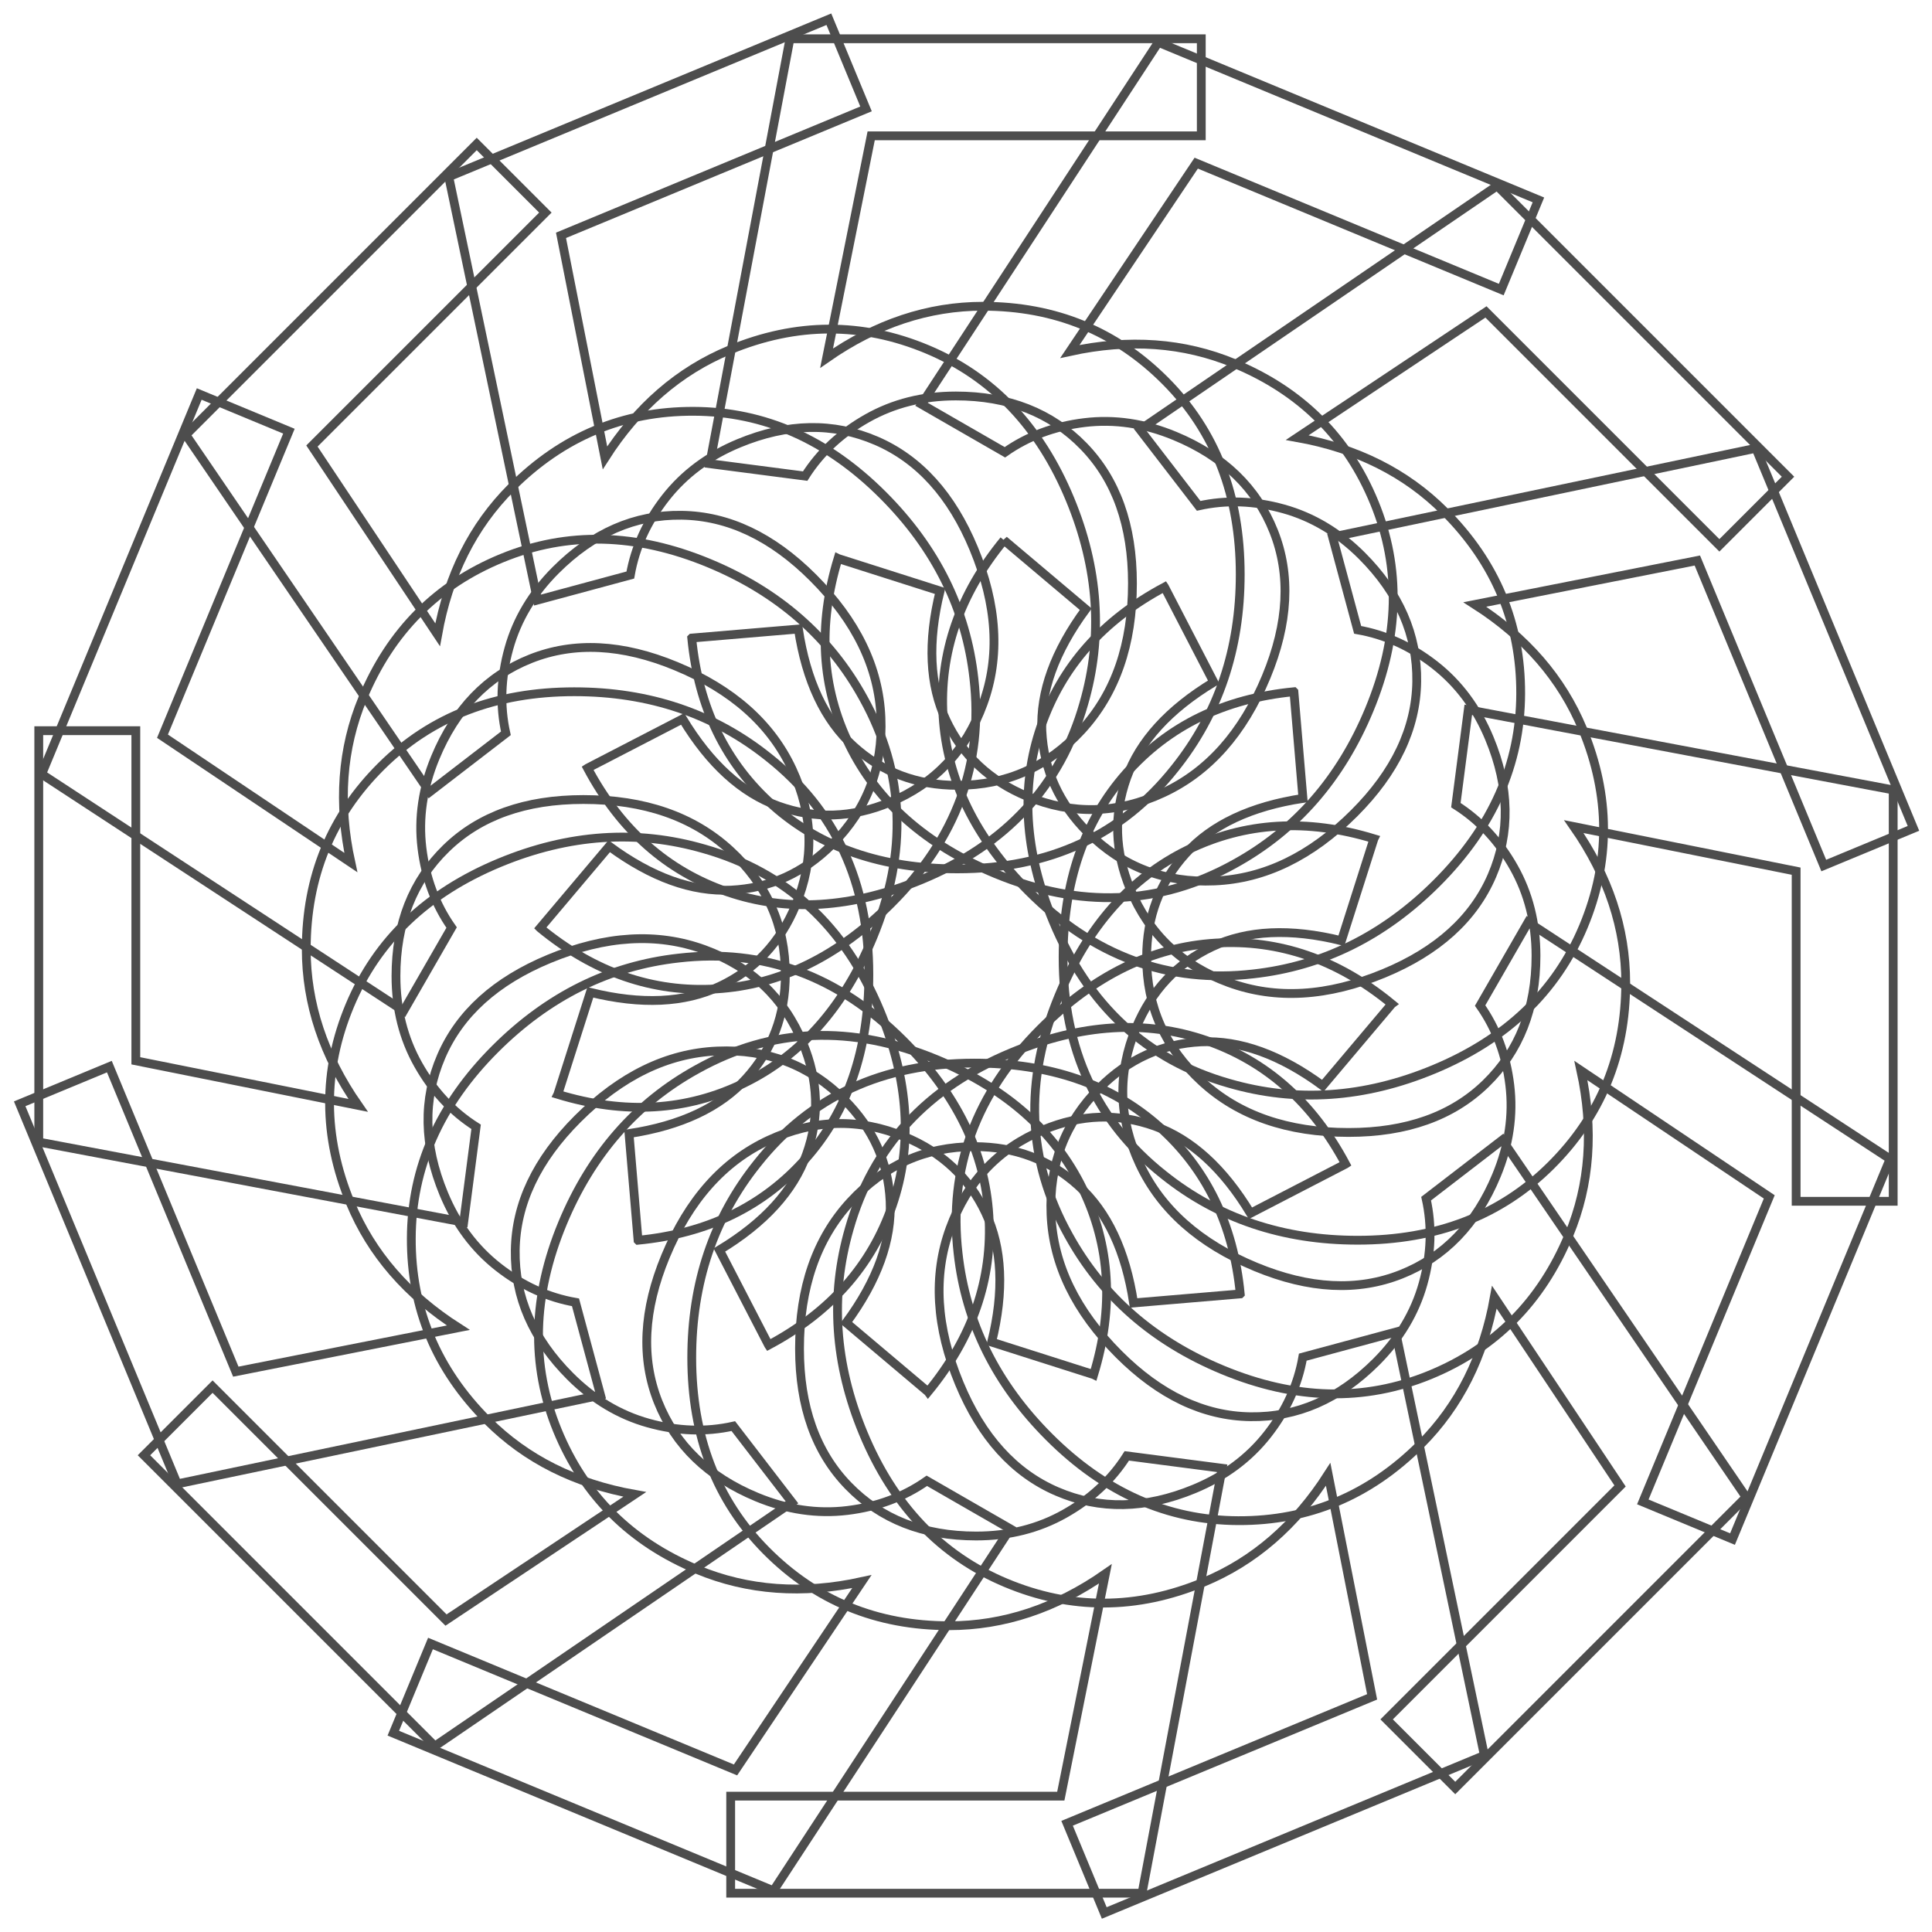
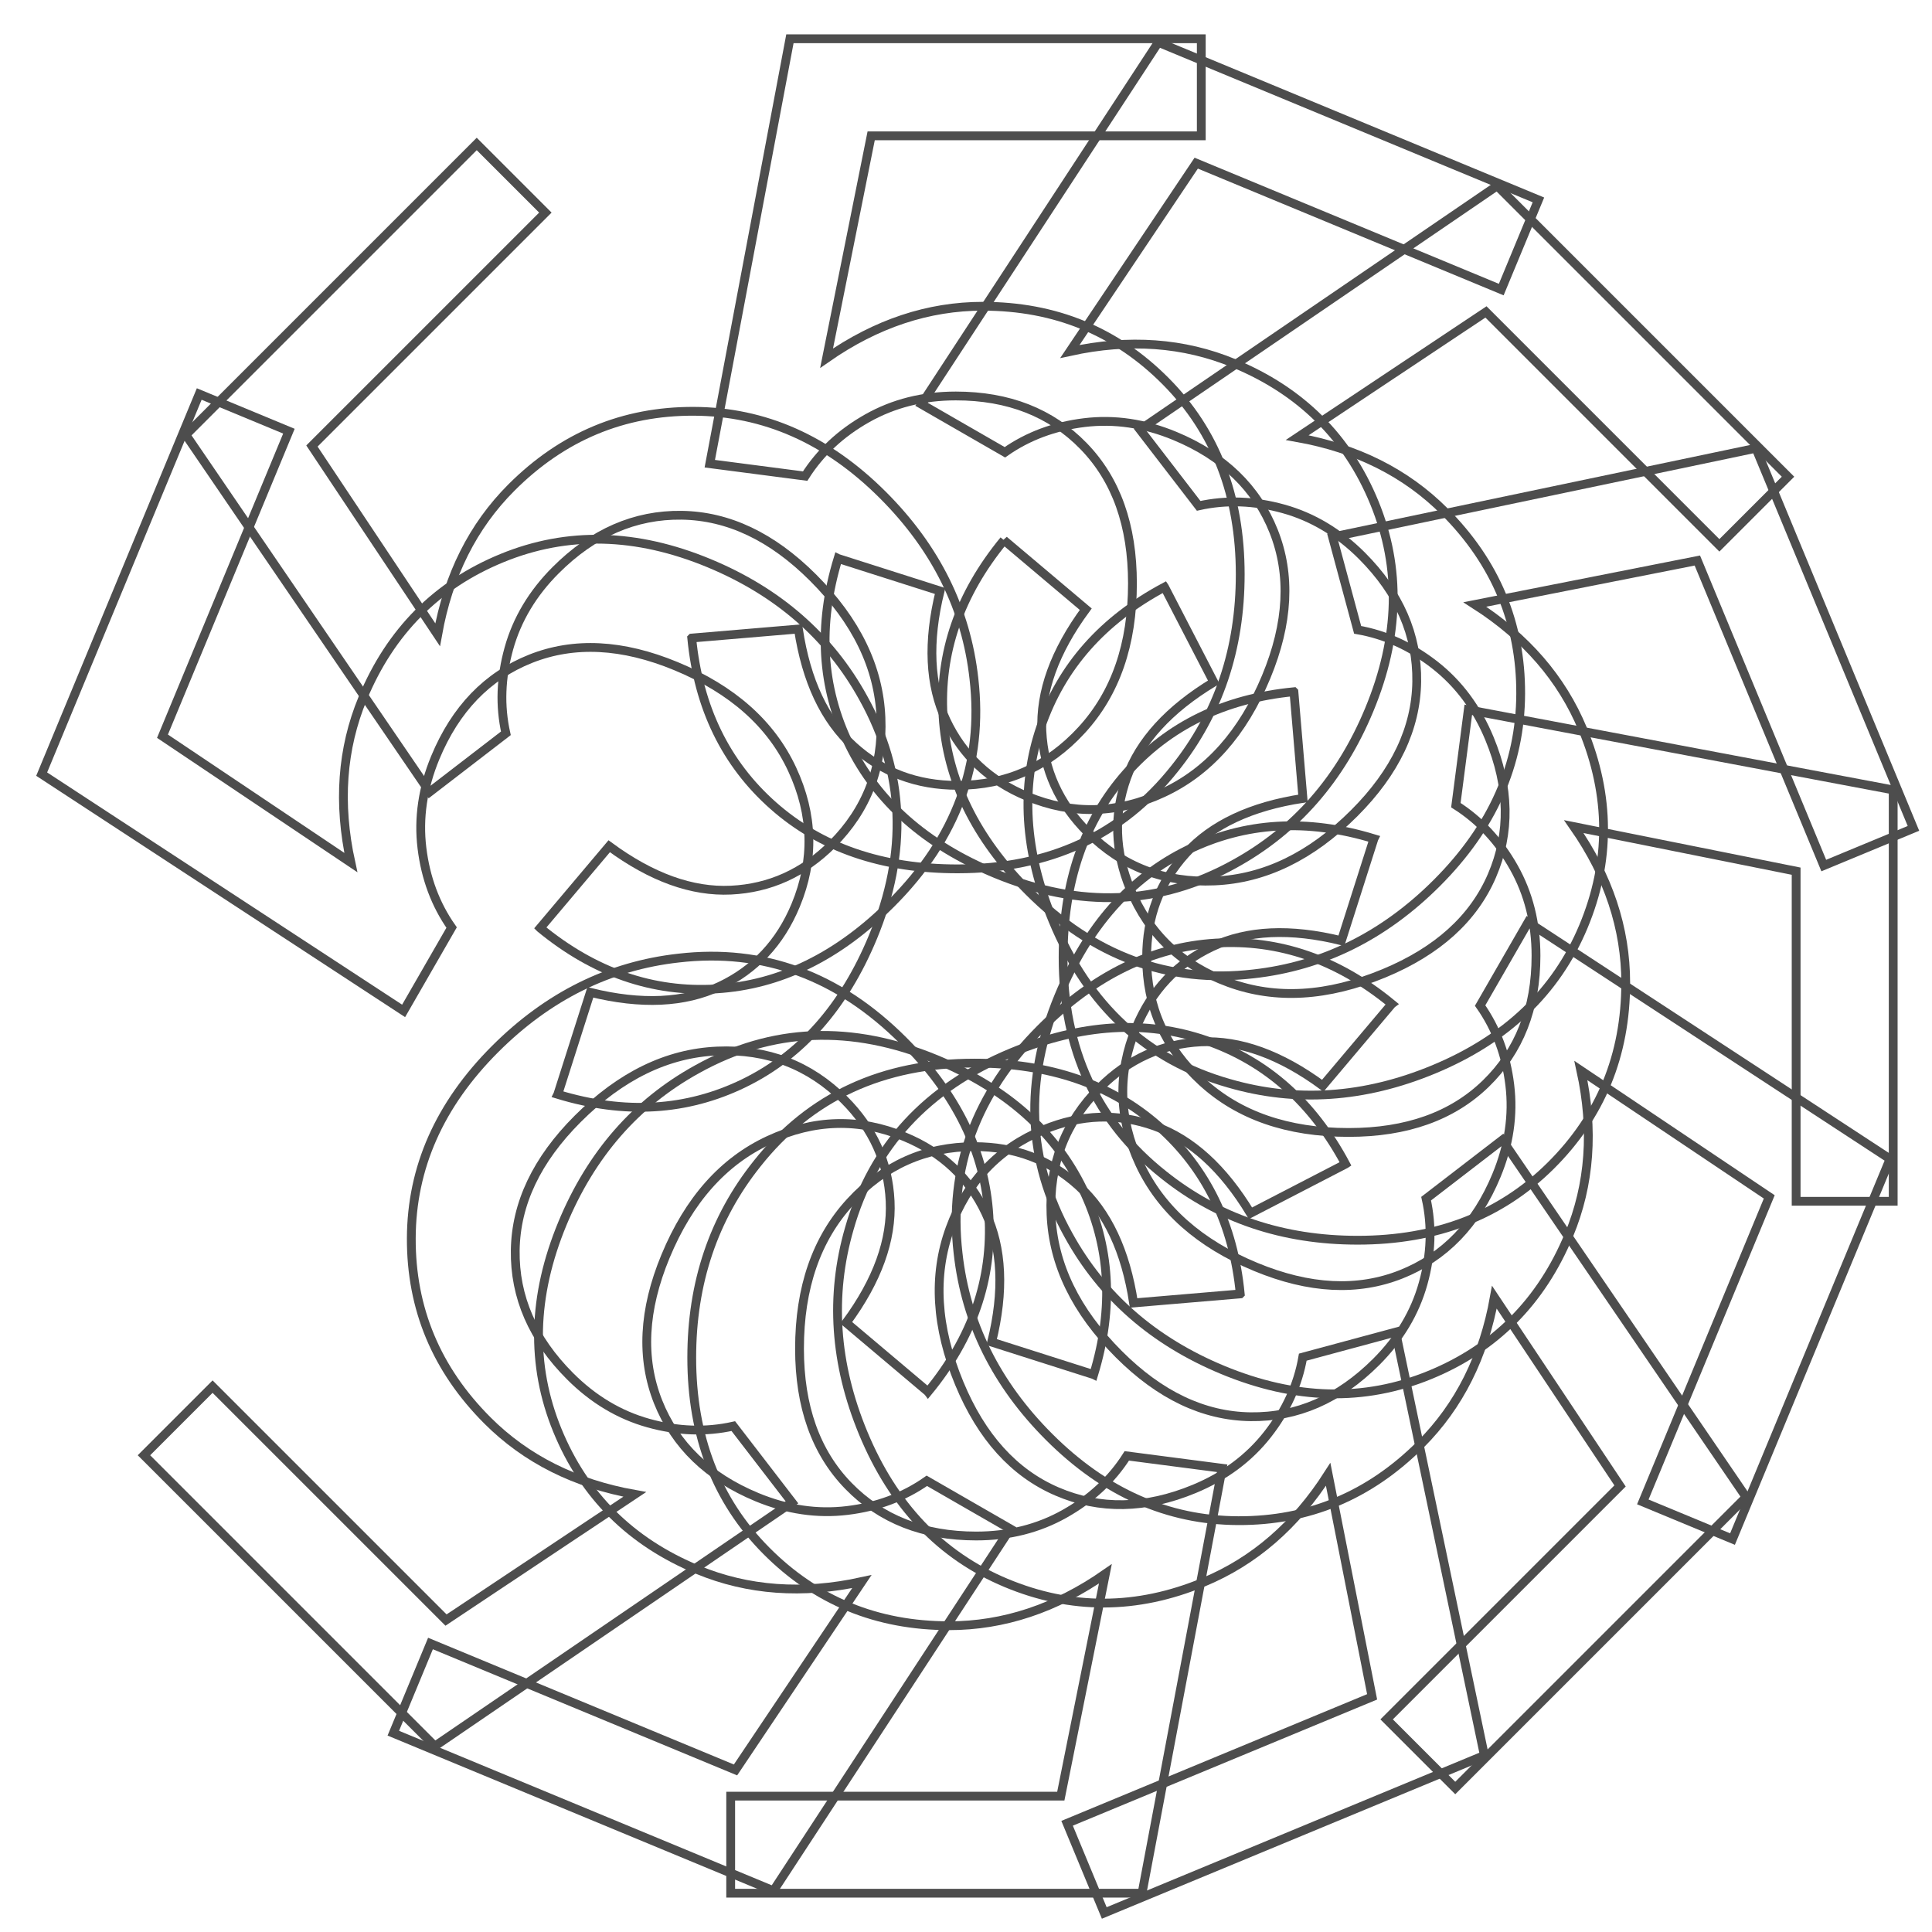
<svg xmlns="http://www.w3.org/2000/svg" xmlns:ns1="http://sodipodi.sourceforge.net/DTD/sodipodi-0.dtd" xmlns:ns2="http://www.inkscape.org/namespaces/inkscape" id="svg2" ns1:docname="angolo 22e5 numero 5.svg" viewBox="0 0 658.64 658.64" version="1.1" ns2:version="0.48.1 ">
  <ns1:namedview id="base" bordercolor="#666666" ns2:pageshadow="2" ns2:window-y="-4" fit-margin-left="0" pagecolor="#ffffff" fit-margin-top="0" ns2:window-maximized="1" ns2:zoom="0.42380846" ns2:window-x="-4" ns2:window-height="551" showgrid="false" borderopacity="1.0" ns2:current-layer="layer1" ns2:cx="189.59302" ns2:cy="281.83159" fit-margin-right="0" fit-margin-bottom="0" ns2:window-width="1024" ns2:pageopacity="0.0" ns2:document-units="px" />
  <g id="layer1" ns2:label="Livello 1" ns2:groupmode="layer" transform="translate(-45.6 -149.38)">
    <g id="g4550" transform="translate(52)">
      <g id="text3666" style="stroke:#4d4d4d;stroke-width:3;fill:none" ns2:transform-center-y="-174.60718">
        <path id="path3186" style="" d="m229.42 366.9 36.359-3.078c2.693 17.699 8.945 31.005 18.757 39.918 9.811 8.914 21.642 13.37 35.494 13.37 16.673 0 30.78-6.284 42.323-18.853 11.542-12.569 17.314-29.241 17.314-50.018-0-19.751-5.547-35.333-16.641-46.748-11.094-11.414-25.618-17.121-43.574-17.122-11.158 0-21.226 2.533-30.203 7.599-8.978 5.066-16.032 11.639-21.162 19.719l-32.512-4.232 27.318-144.86h140.24v33.089h-112.54l-15.198 75.797c16.929-11.799 34.692-17.699 53.289-17.699 24.624 0 45.401 8.529 62.33 25.586 16.929 17.058 25.394 38.989 25.394 65.793-0 25.522-7.439 47.581-22.316 66.178-18.084 22.829-42.772 34.243-74.065 34.243-25.65 0-46.588-7.182-62.811-21.546-16.224-14.364-25.49-33.41-27.799-57.136z" />
      </g>
      <g id="text4490" ns2:transform-center-x="66.819273" ns2:transform-center-y="-161.31599" style="stroke:#4d4d4d;stroke-width:3;fill:none" transform="matrix(.924 -.383 .383 .924 0 0)">
-         <path id="path3189" style="" d="m21.654 454.04 36.359-3.078c2.693 17.699 8.945 31.005 18.757 39.918 9.811 8.914 21.642 13.37 35.494 13.37 16.673 0 30.78-6.284 42.323-18.853 11.542-12.569 17.314-29.241 17.314-50.018-0-19.751-5.547-35.333-16.641-46.748-11.094-11.414-25.618-17.121-43.574-17.122-11.158 0-21.226 2.533-30.203 7.599-8.978 5.066-16.032 11.639-21.162 19.719l-32.512-4.232 27.318-144.86h140.24v33.089h-112.54l-15.198 75.797c16.929-11.799 34.692-17.699 53.289-17.699 24.624 0 45.401 8.529 62.33 25.586 16.929 17.058 25.394 38.989 25.394 65.793-0 25.522-7.439 47.581-22.316 66.178-18.084 22.829-42.772 34.243-74.065 34.243-25.65-0-46.588-7.182-62.811-21.546-16.224-14.364-25.49-33.41-27.799-57.136z" />
-       </g>
+         </g>
      <g id="text4494" ns2:transform-center-x="123.46593" ns2:transform-center-y="-123.46593" style="stroke:#4d4d4d;stroke-width:3;fill:none" transform="rotate(-45)">
        <path id="path3192" style="" d="m-203.65 455.03 36.359-3.078c2.693 17.699 8.945 31.005 18.757 39.918 9.811 8.914 21.642 13.37 35.494 13.37 16.673 0 30.78-6.284 42.323-18.853 11.542-12.569 17.314-29.241 17.314-50.018-0-19.751-5.547-35.333-16.641-46.748-11.092-11.41-25.617-17.12-43.569-17.12-11.158 0-21.226 2.533-30.203 7.599-8.978 5.066-16.032 11.639-21.162 19.719l-32.512-4.232 27.318-144.86h140.24v33.089h-112.54l-15.198 75.797c16.929-11.799 34.692-17.699 53.289-17.699 24.624 0 45.401 8.529 62.33 25.586 16.929 17.058 25.394 38.989 25.394 65.793-0 25.522-7.439 47.581-22.316 66.178-18.084 22.829-42.772 34.243-74.065 34.243-25.65 0-46.588-7.182-62.811-21.546-16.224-14.364-25.49-33.41-27.799-57.136z" />
      </g>
      <g id="text4498" ns2:transform-center-x="161.31602" ns2:transform-center-y="-66.819276" style="stroke:#4d4d4d;stroke-width:3;fill:none" transform="matrix(.383 -.924 .924 .383 0 0)">
        <path id="path3195" style="" d="m-412.18 369.73 36.359-3.078c2.693 17.699 8.945 31.005 18.757 39.918 9.811 8.914 21.642 13.37 35.494 13.37 16.673 0 30.78-6.284 42.323-18.853 11.542-12.569 17.314-29.241 17.314-50.018-0-19.751-5.547-35.333-16.641-46.748-11.094-11.414-25.618-17.121-43.574-17.122-11.158 0-21.226 2.533-30.203 7.599-8.978 5.066-16.032 11.639-21.162 19.719l-32.512-4.232 27.318-144.86h140.24v33.089h-112.54l-15.198 75.797c16.929-11.799 34.692-17.699 53.289-17.699 24.624 0 45.401 8.529 62.33 25.586 16.929 17.058 25.394 38.989 25.394 65.793-0 25.522-7.439 47.581-22.316 66.178-18.084 22.829-42.772 34.243-74.065 34.243-25.65-0-46.588-7.182-62.811-21.546-16.224-14.364-25.49-33.41-27.799-57.136z" />
      </g>
      <g id="text4502" ns2:transform-center-x="174.60719" ns2:transform-center-y="3.3956471e-005" style="stroke:#4d4d4d;stroke-width:3;fill:none" transform="rotate(-90)">
-         <path id="path3198" style="" d="m-572.19 211.12 36.359-3.078c2.693 17.699 8.945 31.005 18.757 39.918 9.811 8.914 21.642 13.37 35.494 13.37 16.673 0 30.78-6.284 42.323-18.853 11.542-12.569 17.314-29.241 17.314-50.018-0-19.751-5.547-35.333-16.641-46.748-11.094-11.414-25.618-17.121-43.574-17.122-11.158 0-21.226 2.533-30.203 7.599-8.978 5.066-16.032 11.639-21.162 19.719l-32.512-4.232 27.318-144.86h140.24v33.089h-112.54l-15.198 75.797c16.929-11.799 34.692-17.699 53.289-17.699 24.624 0 45.401 8.529 62.33 25.586 16.929 17.058 25.394 38.989 25.394 65.793-0 25.522-7.439 47.581-22.316 66.178-18.084 22.829-42.772 34.243-74.065 34.243-25.65 0-46.588-7.182-62.811-21.546-16.224-14.364-25.49-33.41-27.799-57.136z" />
-       </g>
+         </g>
      <g id="text4506" ns2:transform-center-x="161.31601" ns2:transform-center-y="66.819289" style="stroke:#4d4d4d;stroke-width:3;fill:none" transform="matrix(-.383 -.924 .924 -.383 0 0)">
-         <path id="path3201" style="" d="m-659.33 3.353 36.359-3.078c2.693 17.699 8.945 31.005 18.757 39.918 9.811 8.914 21.642 13.37 35.494 13.37 16.673 0 30.78-6.284 42.323-18.853 11.542-12.569 17.314-29.241 17.314-50.018-0-19.751-5.547-35.333-16.641-46.748-11.094-11.414-25.618-17.121-43.574-17.122-11.158 0-21.226 2.533-30.203 7.599-8.978 5.066-16.032 11.639-21.162 19.719l-32.512-4.232 27.318-144.86h140.24v33.089h-112.54l-15.198 75.797c16.929-11.799 34.692-17.699 53.289-17.699 24.624 0 45.401 8.529 62.33 25.586 16.929 17.058 25.394 38.989 25.394 65.793-0 25.522-7.439 47.581-22.316 66.178-18.084 22.829-42.772 34.243-74.065 34.243-25.65-0-46.588-7.182-62.811-21.546-16.224-14.364-25.49-33.41-27.799-57.136z" />
-       </g>
+         </g>
      <g id="text4510" ns2:transform-center-x="123.46594" ns2:transform-center-y="123.46592" style="stroke:#4d4d4d;stroke-width:3;fill:none" transform="rotate(225)">
        <path id="path3204" style="" d="m-660.32-221.95 36.359-3.078c2.693 17.699 8.945 31.005 18.757 39.918 9.811 8.914 21.642 13.37 35.494 13.37 16.673 0 30.78-6.284 42.323-18.853 11.542-12.569 17.314-29.241 17.314-50.018-0-19.751-5.547-35.333-16.641-46.748-11.094-11.414-25.618-17.121-43.574-17.122-11.158 0-21.226 2.533-30.203 7.599-8.978 5.066-16.032 11.639-21.162 19.719l-32.512-4.232 27.318-144.86h140.24v33.089h-112.54l-15.198 75.797c16.929-11.799 34.692-17.699 53.289-17.699 24.624 0 45.401 8.529 62.33 25.586 16.929 17.058 25.394 38.989 25.394 65.793-0 25.522-7.439 47.581-22.316 66.178-18.084 22.829-42.772 34.243-74.065 34.243-25.65-0-46.588-7.182-62.811-21.546-16.224-14.364-25.49-33.41-27.799-57.136z" />
      </g>
      <g id="text4514" ns2:transform-center-x="66.819296" ns2:transform-center-y="161.31599" style="stroke:#4d4d4d;stroke-width:3;fill:none" transform="matrix(-.924 -.383 .383 -.924 0 0)">
        <path id="path3207" style="" d="m-575.02-430.48 36.359-3.078c2.693 17.699 8.945 31.005 18.757 39.918 9.811 8.914 21.642 13.37 35.494 13.37 16.673 0 30.78-6.284 42.323-18.853 11.542-12.569 17.314-29.241 17.314-50.018-0-19.751-5.547-35.333-16.641-46.748-11.094-11.414-25.618-17.121-43.574-17.122-11.158 0-21.226 2.533-30.203 7.599-8.978 5.066-16.032 11.639-21.162 19.719l-32.512-4.232 27.318-144.86h140.24v33.089h-112.54l-15.198 75.797c16.929-11.799 34.692-17.699 53.289-17.699 24.624 0 45.401 8.529 62.33 25.586 16.929 17.058 25.394 38.989 25.394 65.793-0 25.522-7.439 47.581-22.316 66.178-18.084 22.829-42.772 34.243-74.065 34.243-25.65-0-46.588-7.182-62.811-21.546-16.224-14.364-25.49-33.41-27.799-57.136z" />
      </g>
      <g id="text4518" ns2:transform-center-x="1.1408204e-005" ns2:transform-center-y="174.60717" style="stroke:#4d4d4d;stroke-width:3;fill:none" transform="scale(-1)">
        <path id="path3210" style="" d="m-416.41-590.49 36.359-3.078c2.693 17.699 8.945 31.005 18.757 39.918 9.811 8.914 21.642 13.37 35.494 13.37 16.673 0 30.78-6.284 42.323-18.853 11.542-12.569 17.314-29.241 17.314-50.018-0-19.751-5.547-35.333-16.641-46.748-11.094-11.414-25.618-17.121-43.574-17.122-11.158 0-21.226 2.533-30.203 7.599-8.978 5.066-16.032 11.639-21.162 19.719l-32.512-4.232 27.318-144.86h140.24v33.089h-112.54l-15.198 75.797c16.929-11.799 34.692-17.699 53.289-17.699 24.624 0 45.401 8.529 62.33 25.586 16.929 17.058 25.394 38.989 25.394 65.793-0 25.522-7.439 47.581-22.316 66.178-18.084 22.829-42.772 34.243-74.065 34.243-25.65 0-46.588-7.182-62.811-21.546-16.224-14.364-25.49-33.41-27.799-57.136z" />
      </g>
      <g id="text4522" ns2:transform-center-x="-66.819254" ns2:transform-center-y="161.31597" style="stroke:#4d4d4d;stroke-width:3;fill:none" transform="matrix(-.924 .383 -.383 -.924 0 0)">
        <path id="path3213" style="" d="m-208.64-677.63 36.359-3.078c2.693 17.699 8.945 31.005 18.757 39.918 9.811 8.914 21.642 13.37 35.494 13.37 16.673 0 30.78-6.284 42.323-18.853 11.542-12.569 17.314-29.241 17.314-50.018-0-19.751-5.547-35.333-16.641-46.748-11.094-11.414-25.618-17.121-43.574-17.122-11.158 0-21.226 2.533-30.203 7.599-8.978 5.066-16.032 11.639-21.162 19.719l-32.512-4.232 27.318-144.86h140.24v33.089h-112.54l-15.198 75.797c16.929-11.799 34.692-17.699 53.289-17.699 24.624 0 45.401 8.529 62.33 25.586 16.929 17.058 25.394 38.989 25.394 65.793-0 25.522-7.439 47.581-22.316 66.178-18.084 22.829-42.772 34.243-74.065 34.243-25.65-0-46.588-7.182-62.811-21.546-16.224-14.364-25.49-33.41-27.799-57.136z" />
      </g>
      <g id="text4526" ns2:transform-center-x="-123.46588" ns2:transform-center-y="123.46589" style="stroke:#4d4d4d;stroke-width:3;fill:none" transform="rotate(135)">
        <path id="path3216" style="" d="m16.655-678.62 36.359-3.078c2.693 17.699 8.945 31.005 18.757 39.918 9.811 8.914 21.642 13.37 35.494 13.37 16.673 0 30.78-6.284 42.323-18.853 11.542-12.569 17.314-29.241 17.314-50.018-0-19.751-5.547-35.333-16.641-46.748-11.094-11.414-25.618-17.121-43.574-17.122-11.158 0-21.226 2.533-30.203 7.599-8.978 5.066-16.032 11.639-21.162 19.719l-32.512-4.232 27.318-144.86h140.24v33.089h-112.54l-15.198 75.797c16.929-11.799 34.692-17.699 53.289-17.699 24.624 0 45.401 8.529 62.33 25.586 16.929 17.058 25.394 38.989 25.394 65.793-0 25.522-7.439 47.581-22.316 66.178-18.084 22.829-42.772 34.243-74.065 34.243-25.65 0-46.588-7.182-62.811-21.546-16.224-14.364-25.49-33.41-27.799-57.136z" />
      </g>
      <g id="text4530" ns2:transform-center-x="-161.31594" ns2:transform-center-y="66.819261" style="stroke:#4d4d4d;stroke-width:3;fill:none" transform="matrix(-.383 .924 -.924 -.383 0 0)">
        <path id="path3219" style="" d="m225.18-593.32 36.359-3.078c2.693 17.699 8.945 31.005 18.757 39.918 9.811 8.914 21.642 13.37 35.494 13.37 16.673 0 30.78-6.284 42.323-18.853 11.542-12.569 17.314-29.241 17.314-50.018-0-19.751-5.547-35.333-16.641-46.748-11.094-11.414-25.618-17.121-43.574-17.122-11.158 0-21.226 2.533-30.203 7.599-8.978 5.066-16.032 11.639-21.162 19.719l-32.512-4.232 27.318-144.86h140.24v33.089h-112.54l-15.198 75.797c16.929-11.799 34.692-17.699 53.289-17.699 24.624 0 45.401 8.529 62.33 25.586 16.929 17.058 25.394 38.989 25.394 65.793-0 25.522-7.439 47.581-22.316 66.178-18.084 22.829-42.772 34.243-74.065 34.243-25.65-0-46.588-7.182-62.811-21.546-16.224-14.364-25.49-33.41-27.799-57.136z" />
      </g>
      <g id="text4534" ns2:transform-center-x="-174.60713" ns2:transform-center-y="1.900552e-005" style="stroke:#4d4d4d;stroke-width:3;fill:none" transform="rotate(90)">
        <path id="path3222" style="" d="m385.2-434.71 36.359-3.078c2.693 17.699 8.945 31.005 18.757 39.918 9.811 8.914 21.642 13.37 35.494 13.37 16.673 0 30.78-6.284 42.323-18.853 11.542-12.569 17.314-29.241 17.314-50.018-0-19.751-5.547-35.333-16.641-46.748-11.094-11.414-25.618-17.121-43.574-17.122-11.158 0-21.226 2.533-30.203 7.599-8.978 5.066-16.032 11.639-21.162 19.719l-32.512-4.232 27.318-144.86h140.24v33.089h-112.54l-15.198 75.797c16.929-11.799 34.692-17.699 53.289-17.699 24.624 0 45.401 8.529 62.33 25.586 16.929 17.058 25.394 38.989 25.394 65.793-0 25.522-7.439 47.581-22.316 66.178-18.084 22.829-42.772 34.243-74.065 34.243-25.65 0-46.588-7.182-62.811-21.546-16.224-14.364-25.49-33.41-27.799-57.136z" />
      </g>
      <g id="text4538" ns2:transform-center-x="-161.31597" ns2:transform-center-y="-66.819235" style="stroke:#4d4d4d;stroke-width:3;fill:none" transform="matrix(.383 .924 -.924 .383 0 0)">
        <path id="path3225" style="" d="m472.34-226.95 36.359-3.078c2.693 17.699 8.945 31.005 18.757 39.918 9.811 8.914 21.642 13.37 35.494 13.37 16.673 0 30.78-6.284 42.323-18.853 11.542-12.569 17.314-29.241 17.314-50.018-0-19.751-5.547-35.333-16.641-46.748-11.094-11.414-25.618-17.121-43.574-17.122-11.158 0-21.226 2.533-30.203 7.599-8.978 5.066-16.032 11.639-21.162 19.719l-32.512-4.232 27.318-144.86h140.24v33.089h-112.54l-15.198 75.797c16.929-11.799 34.692-17.699 53.289-17.699 24.624 0 45.401 8.529 62.33 25.586 16.929 17.058 25.394 38.989 25.394 65.793-0 25.522-7.439 47.581-22.316 66.178-18.084 22.829-42.772 34.243-74.065 34.243-25.65 0-46.588-7.182-62.811-21.546-16.224-14.364-25.49-33.41-27.799-57.136z" />
      </g>
      <g id="text4542" ns2:transform-center-x="-123.46592" ns2:transform-center-y="-123.46587" style="stroke:#4d4d4d;stroke-width:3;fill:none" transform="rotate(45)">
        <path id="path3228" style="" d="m473.33-1.645 36.359-3.078c2.693 17.699 8.945 31.005 18.757 39.918 9.811 8.914 21.642 13.37 35.494 13.37 16.673 0 30.78-6.284 42.323-18.853 11.542-12.569 17.314-29.241 17.314-50.018-0-19.751-5.547-35.333-16.641-46.748-11.094-11.414-25.618-17.121-43.574-17.122-11.158 0-21.226 2.533-30.203 7.599-8.978 5.066-16.032 11.639-21.162 19.719l-32.512-4.232 27.318-144.86h140.24v33.089h-112.54l-15.198 75.797c16.929-11.799 34.692-17.699 53.289-17.699 24.624 0 45.401 8.529 62.33 25.586 16.929 17.058 25.394 38.989 25.394 65.793-0 25.522-7.439 47.581-22.316 66.178-18.084 22.829-42.772 34.243-74.065 34.243-25.65-0-46.588-7.182-62.811-21.546-16.22-14.363-25.48-33.408-27.79-57.134z" />
      </g>
      <g id="text4546" ns2:transform-center-x="-66.819293" ns2:transform-center-y="-161.31596" style="stroke:#4d4d4d;stroke-width:3;fill:none" transform="matrix(.924 .383 -.383 .924 0 0)">
        <path id="path3231" style="" d="m388.03 206.88 36.359-3.078c2.693 17.699 8.945 31.005 18.757 39.918 9.811 8.914 21.642 13.37 35.494 13.37 16.673 0 30.78-6.284 42.323-18.853 11.542-12.569 17.314-29.241 17.314-50.018-0-19.751-5.547-35.333-16.641-46.748-11.094-11.414-25.618-17.121-43.574-17.122-11.158 0-21.226 2.533-30.203 7.599-8.978 5.066-16.032 11.639-21.162 19.719l-32.512-4.232 27.318-144.86h140.24v33.089h-112.54l-15.198 75.797c16.929-11.799 34.692-17.699 53.289-17.699 24.624 0 45.401 8.529 62.33 25.586 16.929 17.058 25.394 38.989 25.394 65.793-0 25.522-7.439 47.581-22.316 66.178-18.084 22.829-42.772 34.243-74.065 34.243-25.65-0-46.588-7.182-62.811-21.546-16.224-14.364-25.49-33.41-27.799-57.136z" />
      </g>
    </g>
  </g>
</svg>